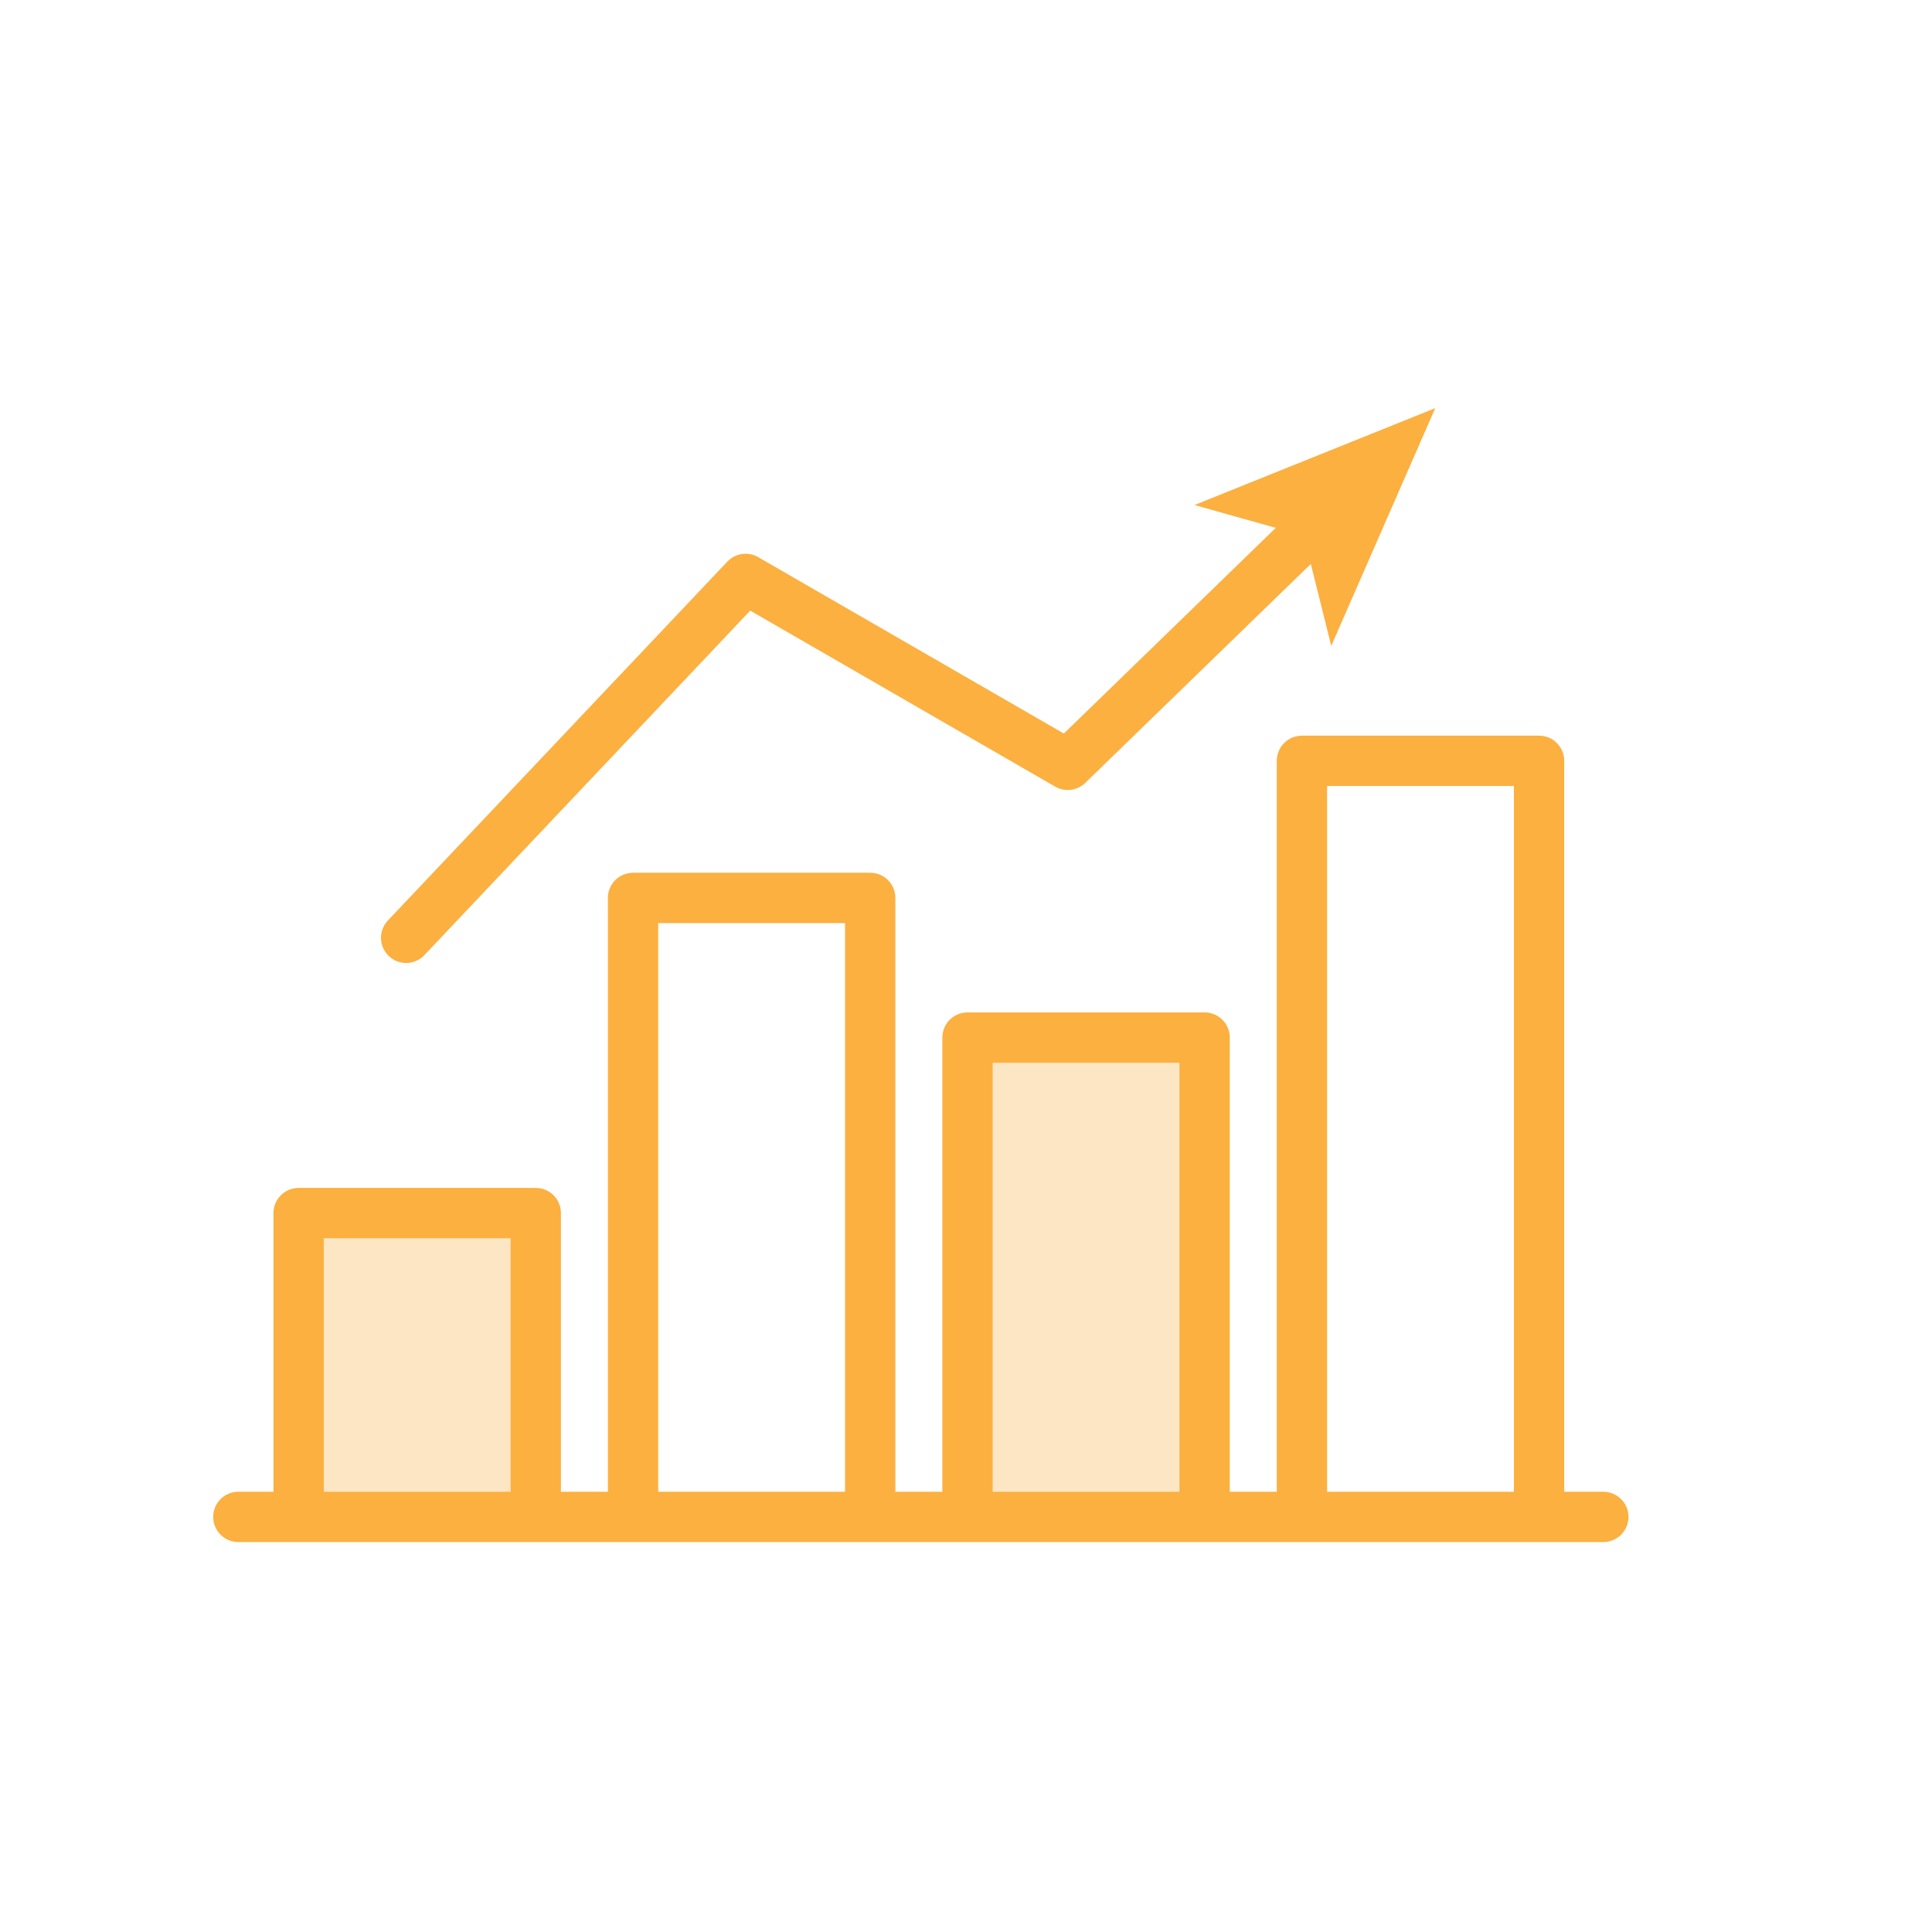
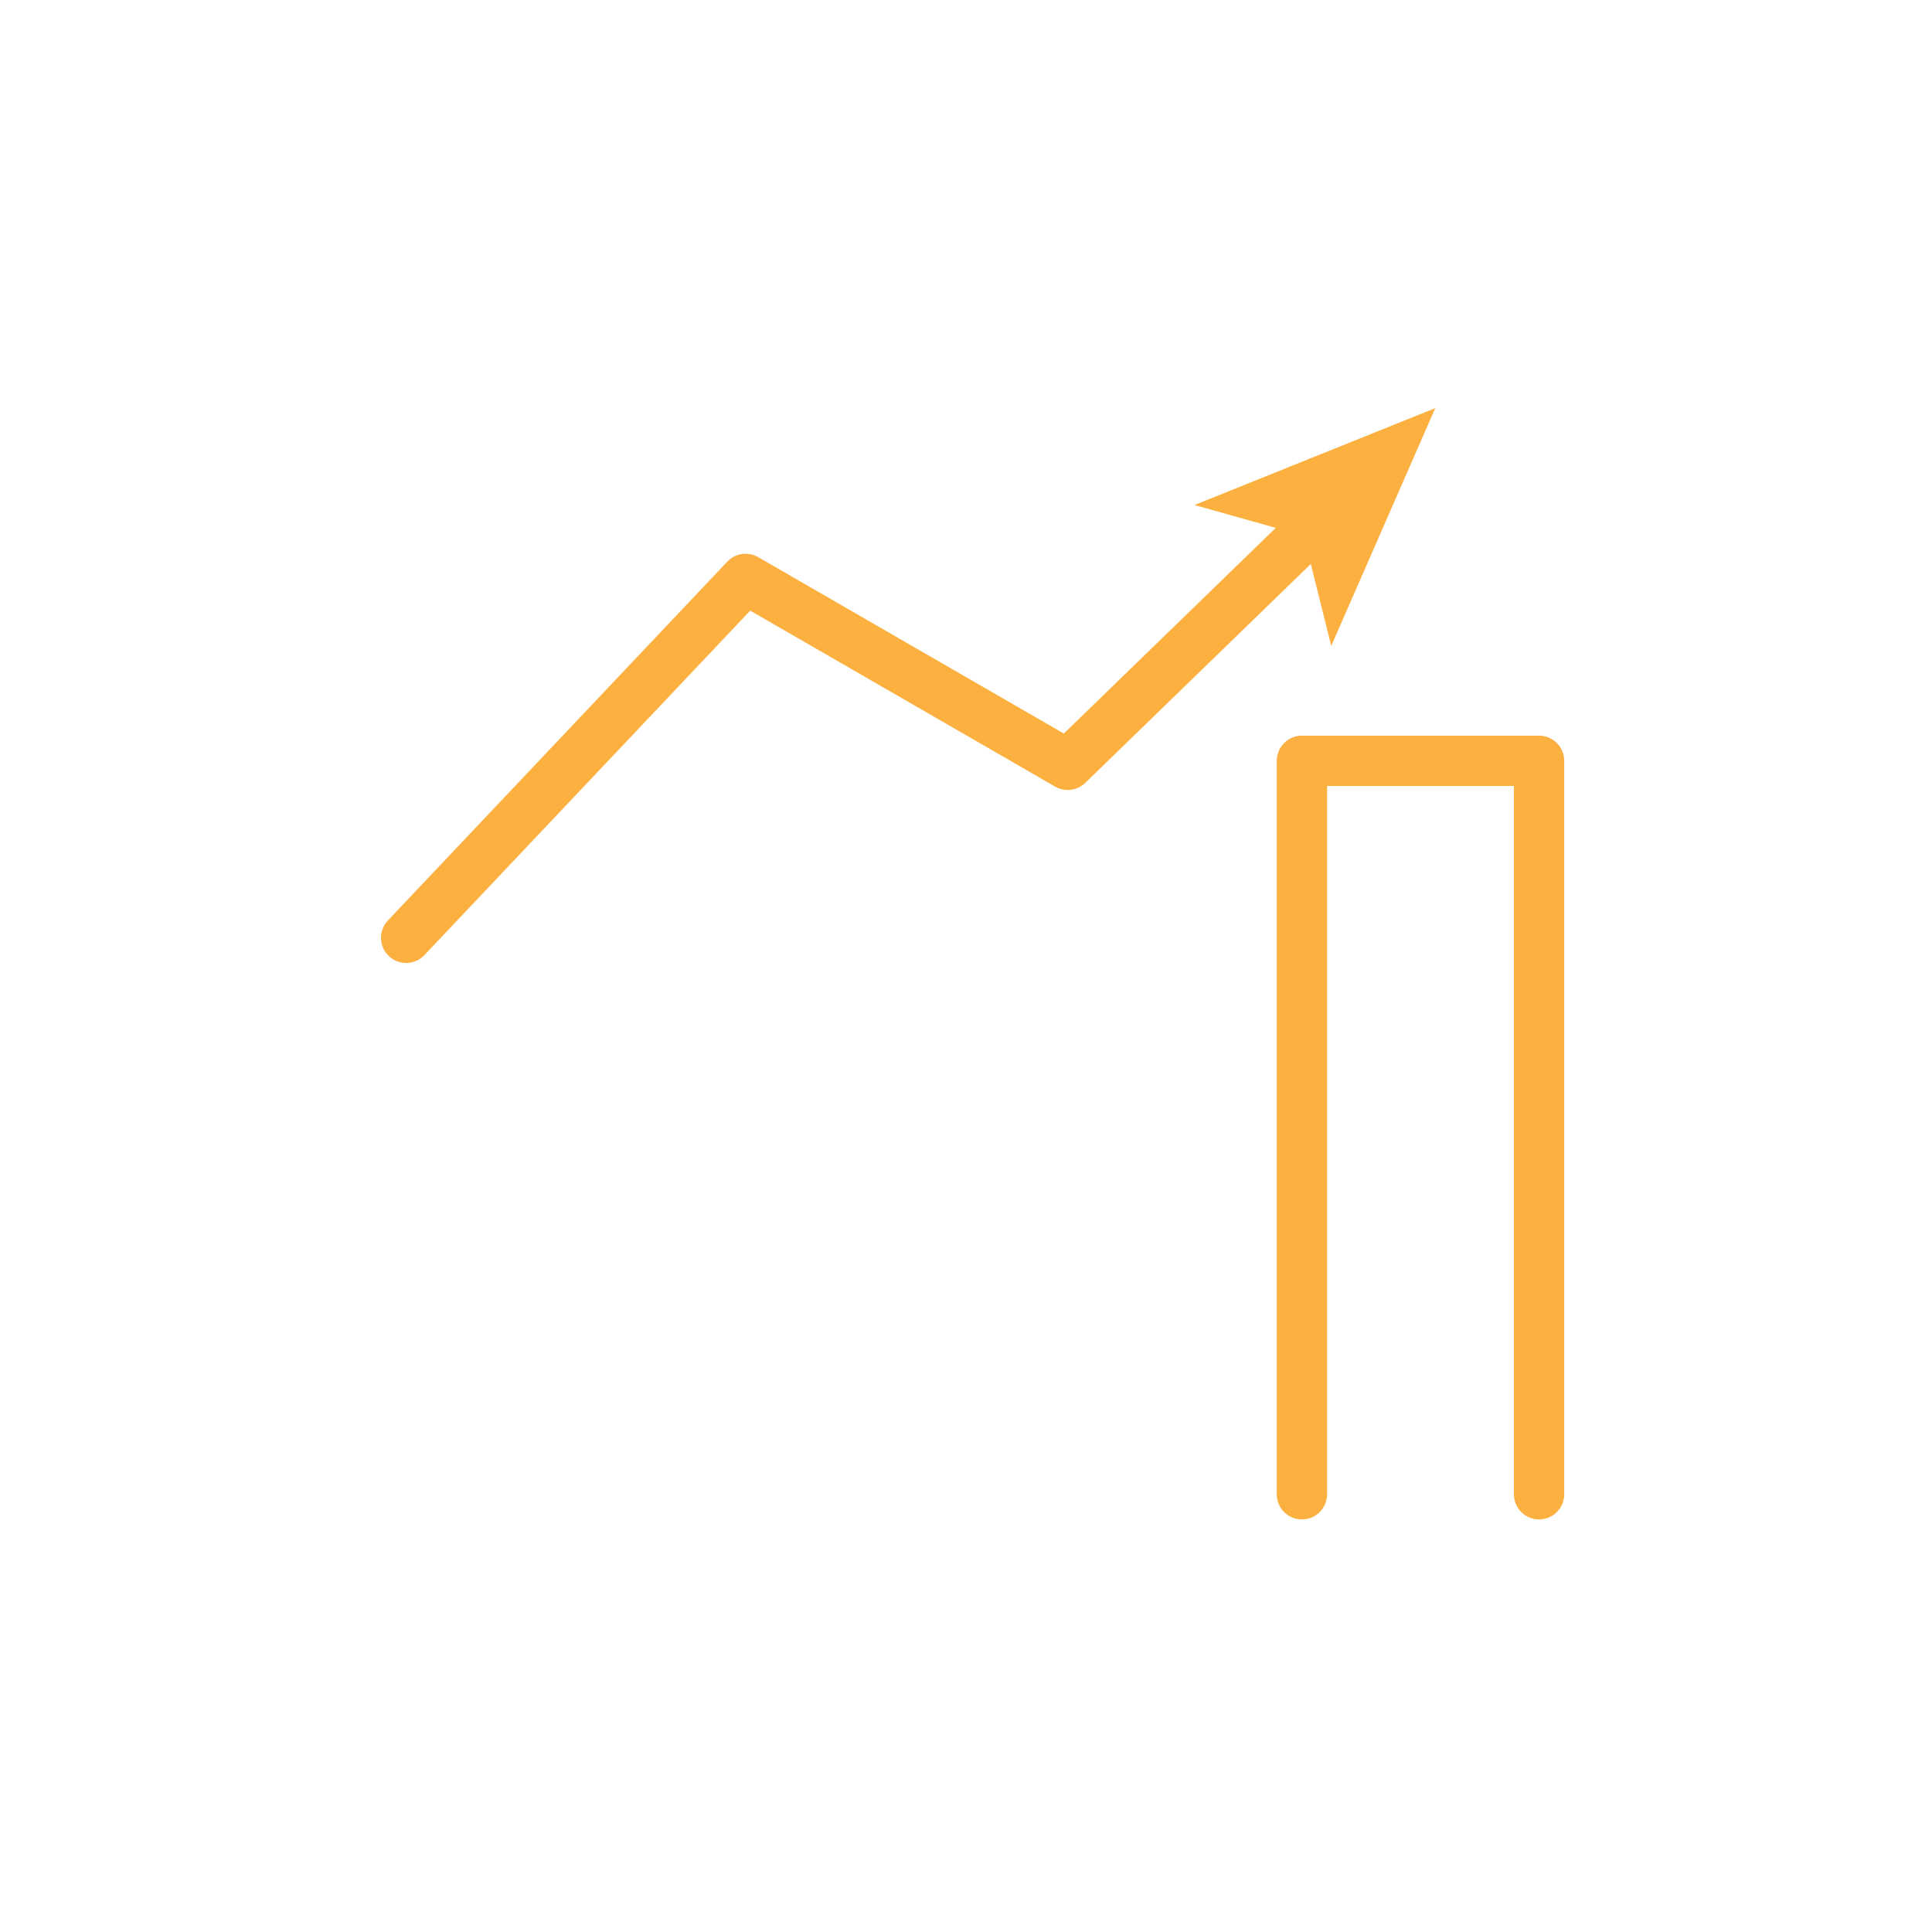
<svg xmlns="http://www.w3.org/2000/svg" version="1.0" x="0px" y="0px" viewBox="0 0 96 96" enable-background="new 0 0 96 96" xml:space="preserve">
  <g id="Guidelines">
</g>
  <g id="Your_Icons">
-     <polyline fill="none" stroke="#FBB040" stroke-width="2.5" stroke-linecap="round" stroke-linejoin="round" points="43.24,74.249    43.24,44.617 31.456,44.617 31.456,74.249  " />
-     <polyline fill="#FDE6C4" stroke="#FBB040" stroke-width="2.5" stroke-linecap="round" stroke-linejoin="round" points="   59.857,74.249 59.857,51.557 48.074,51.557 48.074,74.249  " />
    <polyline fill="none" stroke="#FBB040" stroke-width="2.5" stroke-linecap="round" stroke-linejoin="round" points="76.475,74.249    76.475,37.805 64.692,37.805 64.692,74.249  " />
-     <polyline fill="#FDE6C4" stroke="#FBB040" stroke-width="2.5" stroke-linecap="round" stroke-linejoin="round" points="   26.622,74.249 26.622,60.277 14.838,60.277 14.838,74.249  " />
-     <line fill="none" stroke="#FBB040" stroke-width="2.5" stroke-linecap="round" stroke-linejoin="round" x1="11.843" y1="75.374" x2="79.667" y2="75.374" />
    <g>
      <g>
        <polyline fill="none" stroke="#FBB040" stroke-width="2.5" stroke-linecap="round" stroke-linejoin="round" points="     20.181,46.599 37.048,28.766 53.055,38.004 65.238,26.18    " />
        <g>
          <polygon fill="#FBB040" points="71.318,20.279 66.149,32.095 64.784,26.621 59.354,25.094     " />
        </g>
      </g>
    </g>
  </g>
</svg>